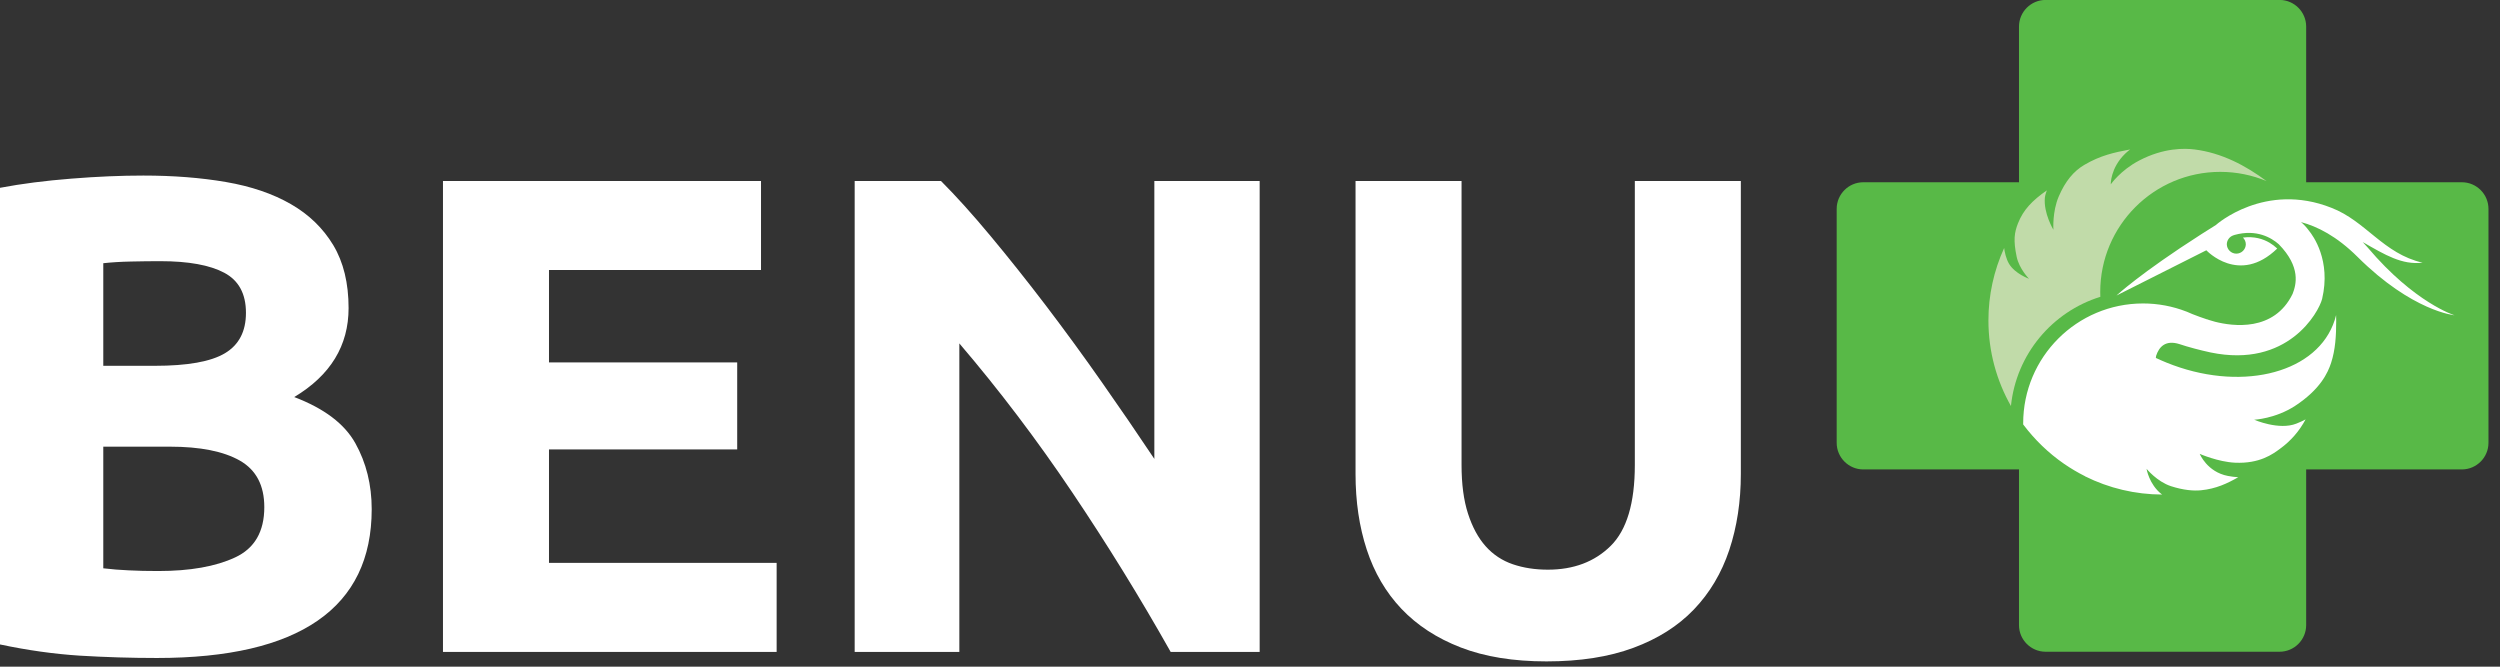
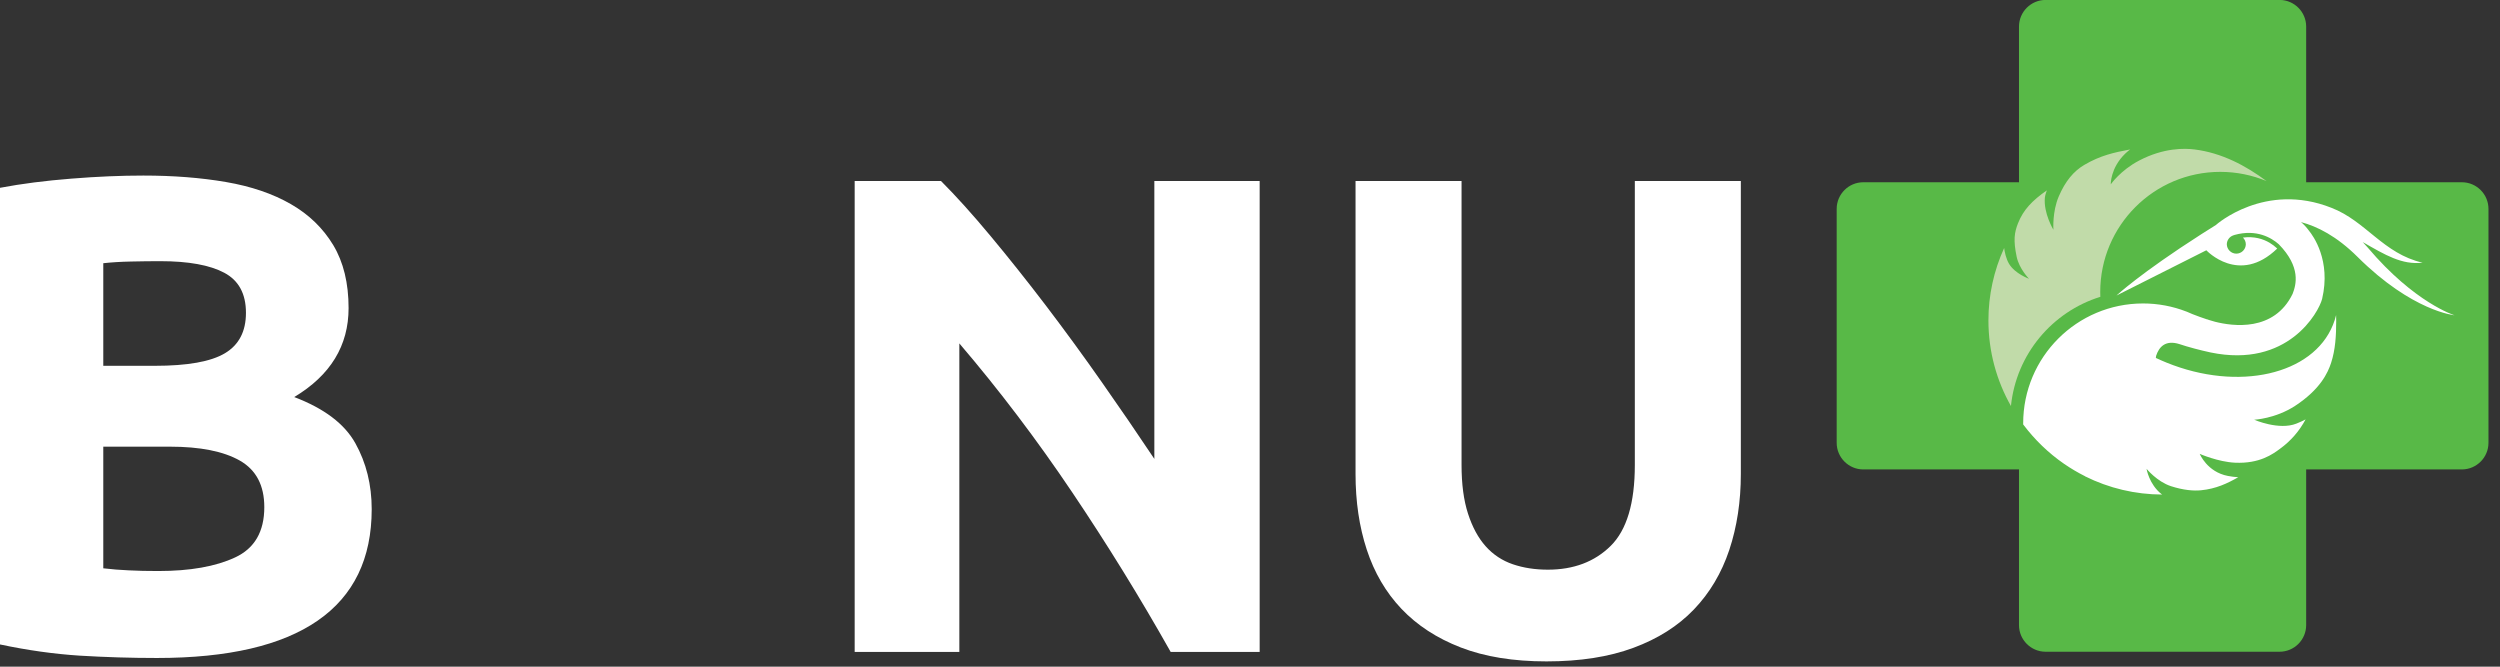
<svg xmlns="http://www.w3.org/2000/svg" width="100%" height="100%" viewBox="0 0 210 56" version="1.1" xml:space="preserve" style="fill-rule:evenodd;clip-rule:evenodd;stroke-linejoin:round;stroke-miterlimit:2;">
  <rect x="0" y="0" width="210" height="56" fill="#333333" stroke="none" />
  <g transform="matrix(1,0,0,1,-0.485,-13.222)">
    <g transform="matrix(4.167,0,0,4.167,11.719,27.969)">
      <path d="M0.468,9.725C-0.052,9.725 -0.571,9.709 -1.087,9.678C-1.603,9.645 -2.139,9.57 -2.696,9.452L-2.696,0.247C-2.258,0.164 -1.778,0.103 -1.258,0.062C-0.737,0.02 -0.253,0 0.194,0C0.797,0 1.351,0.043 1.858,0.13C2.365,0.217 2.801,0.365 3.166,0.575C3.532,0.785 3.817,1.062 4.023,1.404C4.228,1.746 4.331,2.169 4.331,2.671C4.331,3.429 3.966,4.027 3.235,4.465C3.838,4.694 4.249,5.004 4.468,5.397C4.687,5.79 4.797,6.233 4.797,6.726C4.797,7.721 4.434,8.47 3.708,8.972C2.982,9.474 1.902,9.725 0.468,9.725M-0.614,3.835L0.427,3.835C1.084,3.835 1.555,3.751 1.838,3.582C2.121,3.413 2.262,3.142 2.262,2.767C2.262,2.383 2.116,2.114 1.824,1.959C1.532,1.804 1.103,1.726 0.537,1.726C0.354,1.726 0.157,1.728 -0.052,1.733C-0.263,1.737 -0.45,1.749 -0.614,1.767L-0.614,3.835ZM-0.614,5.465L-0.614,7.917C-0.446,7.937 -0.277,7.951 -0.107,7.958C0.075,7.968 0.276,7.972 0.495,7.972C1.134,7.972 1.651,7.881 2.043,7.698C2.436,7.516 2.632,7.178 2.632,6.684C2.632,6.246 2.468,5.934 2.139,5.746C1.81,5.559 1.34,5.465 0.728,5.465L-0.614,5.465Z" style="fill:white;fill-rule:nonzero;" />
    </g>
    <g transform="matrix(4.167,0,0,4.167,35.745,28.426)">
-       <path d="M0.468,9.493L0.468,0L6.879,0L6.879,1.794L2.605,1.794L2.605,3.657L6.399,3.657L6.399,5.411L2.605,5.411L2.605,7.698L7.194,7.698L7.194,9.493L0.468,9.493Z" style="fill:white;fill-rule:nonzero;" />
-     </g>
+       </g>
    <g transform="matrix(4.167,0,0,4.167,96.871,28.426)">
      <path d="M0.468,9.493C-0.151,8.394 -0.814,7.32 -1.518,6.274C-2.231,5.214 -2.989,4.214 -3.792,3.274L-3.792,9.493L-5.902,9.493L-5.902,0L-4.162,0C-3.861,0.301 -3.527,0.671 -3.162,1.11C-2.797,1.548 -2.425,2.016 -2.045,2.514C-1.659,3.022 -1.282,3.538 -0.916,4.061C-0.558,4.571 -0.206,5.085 0.139,5.602L0.139,0L2.262,0L2.262,9.493L0.468,9.493Z" style="fill:white;fill-rule:nonzero;" />
    </g>
    <g transform="matrix(4.167,0,0,4.167,128.439,28.426)">
      <path d="M0.468,9.684C-0.199,9.684 -0.774,9.591 -1.258,9.404C-1.742,9.217 -2.141,8.956 -2.457,8.623C-2.772,8.29 -3.004,7.892 -3.155,7.431C-3.306,6.97 -3.381,6.461 -3.381,5.904L-3.381,0L-1.244,0L-1.244,5.726C-1.244,6.109 -1.201,6.436 -1.114,6.705C-1.027,6.975 -0.909,7.194 -0.758,7.363C-0.61,7.53 -0.421,7.655 -0.21,7.726C0.004,7.799 0.24,7.835 0.495,7.835C1.016,7.835 1.438,7.676 1.762,7.356C2.086,7.036 2.249,6.493 2.249,5.726L2.249,0L4.386,0L4.386,5.904C4.386,6.461 4.308,6.972 4.153,7.438C3.997,7.904 3.76,8.303 3.44,8.637C3.121,8.97 2.714,9.228 2.221,9.41C1.728,9.593 1.144,9.684 0.468,9.684" style="fill:white;fill-rule:nonzero;" />
    </g>
    <g transform="matrix(4.167,0,0,4.167,205.333,52.654)">
      <path d="M0.468,-5.789L-2.671,-5.789L-2.671,-8.928C-2.671,-9.223 -2.912,-9.464 -3.207,-9.464L-7.924,-9.464C-8.219,-9.464 -8.46,-9.223 -8.46,-8.928L-8.46,-5.789L-11.599,-5.789C-11.894,-5.789 -12.135,-5.548 -12.135,-5.253L-12.135,-0.536C-12.135,-0.241 -11.894,0 -11.599,0L-8.46,0L-8.46,3.139C-8.46,3.434 -8.219,3.675 -7.924,3.675L-3.207,3.675C-2.912,3.675 -2.671,3.434 -2.671,3.139L-2.671,0L0.468,0C0.763,0 1.004,-0.241 1.004,-0.536L1.004,-5.253C1.004,-5.548 0.763,-5.789 0.468,-5.789" style="fill:rgb(88,185,71);fill-rule:nonzero;" />
    </g>
    <g transform="matrix(4.167,0,0,4.167,174.963,34.801)">
      <path d="M0.468,0.805C0.467,0.772 0.466,0.74 0.466,0.707C0.466,-0.63 1.55,-1.714 2.886,-1.714C3.217,-1.714 3.532,-1.647 3.818,-1.528C3.399,-1.842 2.912,-2.097 2.372,-2.165C2.165,-2.192 1.745,-2.201 1.25,-1.942C0.872,-1.744 0.678,-1.462 0.678,-1.462C0.678,-1.462 0.668,-1.789 0.969,-2.081C1.001,-2.113 1.036,-2.14 1.069,-2.166C0.743,-2.105 0.469,-2.045 0.144,-1.854C-0.069,-1.728 -0.237,-1.529 -0.37,-1.219C-0.503,-0.912 -0.478,-0.547 -0.478,-0.547C-0.478,-0.547 -0.68,-0.88 -0.65,-1.194C-0.644,-1.248 -0.625,-1.296 -0.611,-1.341C-0.905,-1.135 -1.083,-0.952 -1.192,-0.677C-1.266,-0.489 -1.288,-0.335 -1.219,-0.004C-1.168,0.241 -0.97,0.441 -0.97,0.441C-0.97,0.441 -1.251,0.341 -1.372,0.14C-1.434,0.036 -1.461,-0.101 -1.471,-0.179C-1.68,0.279 -1.788,0.776 -1.788,1.279C-1.788,1.907 -1.623,2.496 -1.334,3.006C-1.228,1.964 -0.503,1.106 0.468,0.805" style="fill:rgb(193,219,169);fill-rule:nonzero;" />
    </g>
    <g transform="matrix(4.167,0,0,4.167,204.714,43.521)">
      <path d="M0.468,-0.916C0.468,-0.916 -0.334,-1.162 -1.281,-2.28C-1.314,-2.319 -1.348,-2.355 -1.382,-2.391C-0.927,-2.131 -0.592,-1.927 -0.175,-1.976C-0.967,-2.156 -1.317,-2.814 -2.013,-3.082C-3.354,-3.614 -4.337,-2.74 -4.337,-2.74L-4.336,-2.739C-4.417,-2.688 -4.564,-2.597 -4.633,-2.552C-5.87,-1.76 -6.346,-1.314 -6.346,-1.314L-4.535,-2.226C-4.535,-2.226 -3.874,-1.516 -3.106,-2.261C-3.153,-2.306 -3.206,-2.346 -3.262,-2.379C-3.389,-2.453 -3.566,-2.512 -3.797,-2.482C-3.761,-2.447 -3.739,-2.399 -3.739,-2.345C-3.741,-2.242 -3.827,-2.158 -3.93,-2.158C-4.034,-2.158 -4.119,-2.242 -4.122,-2.345C-4.122,-2.426 -4.07,-2.499 -3.993,-2.526C-3.985,-2.529 -3.977,-2.532 -3.969,-2.534C-3.967,-2.535 -3.966,-2.536 -3.964,-2.536C-3.521,-2.657 -3.222,-2.478 -3.074,-2.347C-2.624,-1.886 -2.724,-1.532 -2.796,-1.347C-3.17,-0.576 -4.006,-0.695 -4.359,-0.785L-4.359,-0.785C-4.4,-0.797 -4.441,-0.808 -4.482,-0.821C-4.507,-0.829 -4.521,-0.835 -4.521,-0.835C-4.521,-0.835 -4.521,-0.834 -4.521,-0.833C-4.619,-0.865 -4.716,-0.9 -4.812,-0.938C-4.852,-0.956 -4.891,-0.973 -4.932,-0.989C-4.935,-0.99 -4.938,-0.991 -4.938,-0.991C-5.216,-1.099 -5.512,-1.154 -5.81,-1.154C-7.145,-1.154 -8.227,-0.072 -8.227,1.263L-8.227,1.285C-7.994,1.594 -7.717,1.862 -7.404,2.078C-7.269,2.171 -7.127,2.255 -6.981,2.328L-6.981,2.33C-6.498,2.571 -5.965,2.697 -5.425,2.698C-5.43,2.695 -5.434,2.693 -5.438,2.69C-5.691,2.49 -5.74,2.179 -5.74,2.179C-5.74,2.179 -5.531,2.436 -5.249,2.529C-4.999,2.61 -4.793,2.627 -4.643,2.612C-4.339,2.583 -4.108,2.472 -3.892,2.349C-3.962,2.345 -4.031,2.336 -4.1,2.323C-4.52,2.243 -4.668,1.878 -4.668,1.878C-4.668,1.878 -4.299,2.04 -3.958,2.056C-3.458,2.079 -3.196,1.883 -3.048,1.774C-2.834,1.619 -2.658,1.417 -2.534,1.183C-2.59,1.213 -2.652,1.242 -2.719,1.268C-3.071,1.408 -3.57,1.19 -3.57,1.19C-3.57,1.19 -3.145,1.17 -2.748,0.912C-2.235,0.577 -2.084,0.24 -2.02,0.044C-1.933,-0.221 -1.917,-0.51 -1.917,-0.802C-1.917,-0.841 -1.918,-0.88 -1.919,-0.92C-1.935,-0.852 -1.956,-0.786 -1.983,-0.721C-2.39,0.285 -3.892,0.625 -5.336,0.039C-5.409,0.009 -5.482,-0.022 -5.553,-0.056L-5.547,-0.099C-5.489,-0.277 -5.36,-0.425 -5.075,-0.334C-4.906,-0.277 -4.662,-0.212 -4.448,-0.166C-2.893,0.156 -2.27,-0.975 -2.201,-1.245C-2.018,-2.022 -2.384,-2.521 -2.467,-2.622C-2.516,-2.689 -2.57,-2.748 -2.627,-2.794C-2.3,-2.708 -1.906,-2.51 -1.486,-2.092C-0.381,-0.993 0.468,-0.916 0.468,-0.916" style="fill:white;fill-rule:nonzero;" />
    </g>
  </g>
</svg>